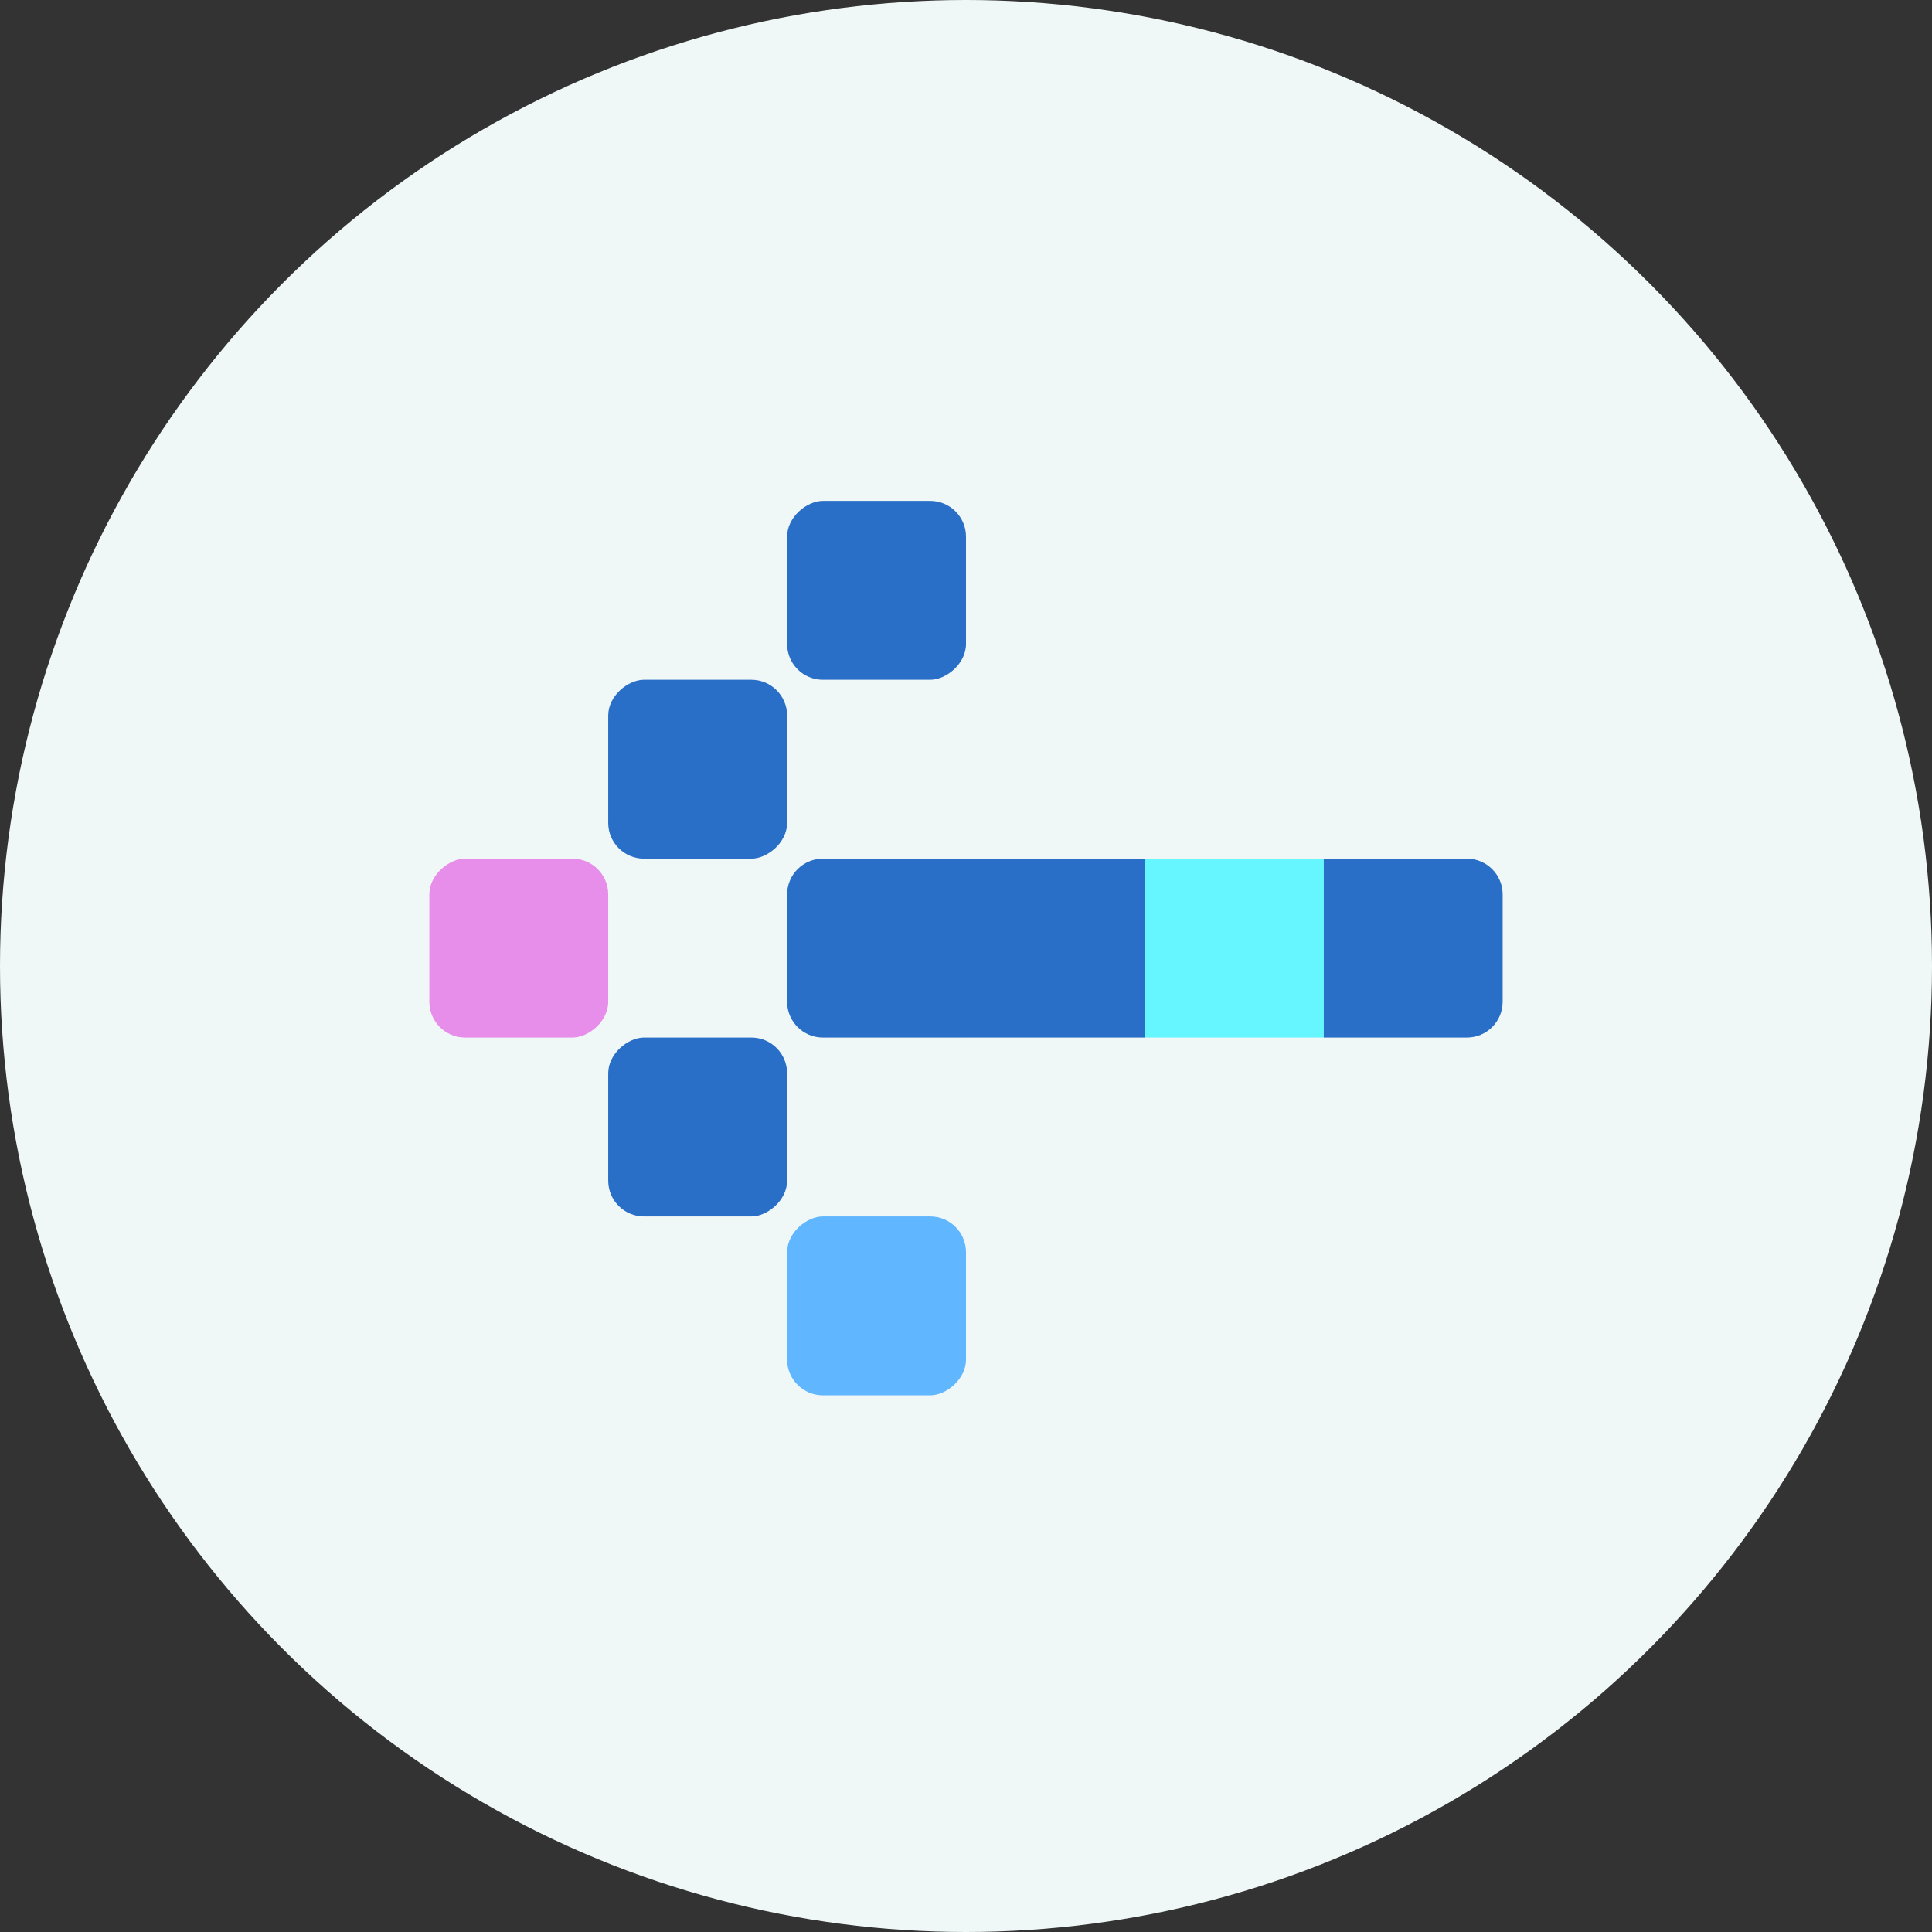
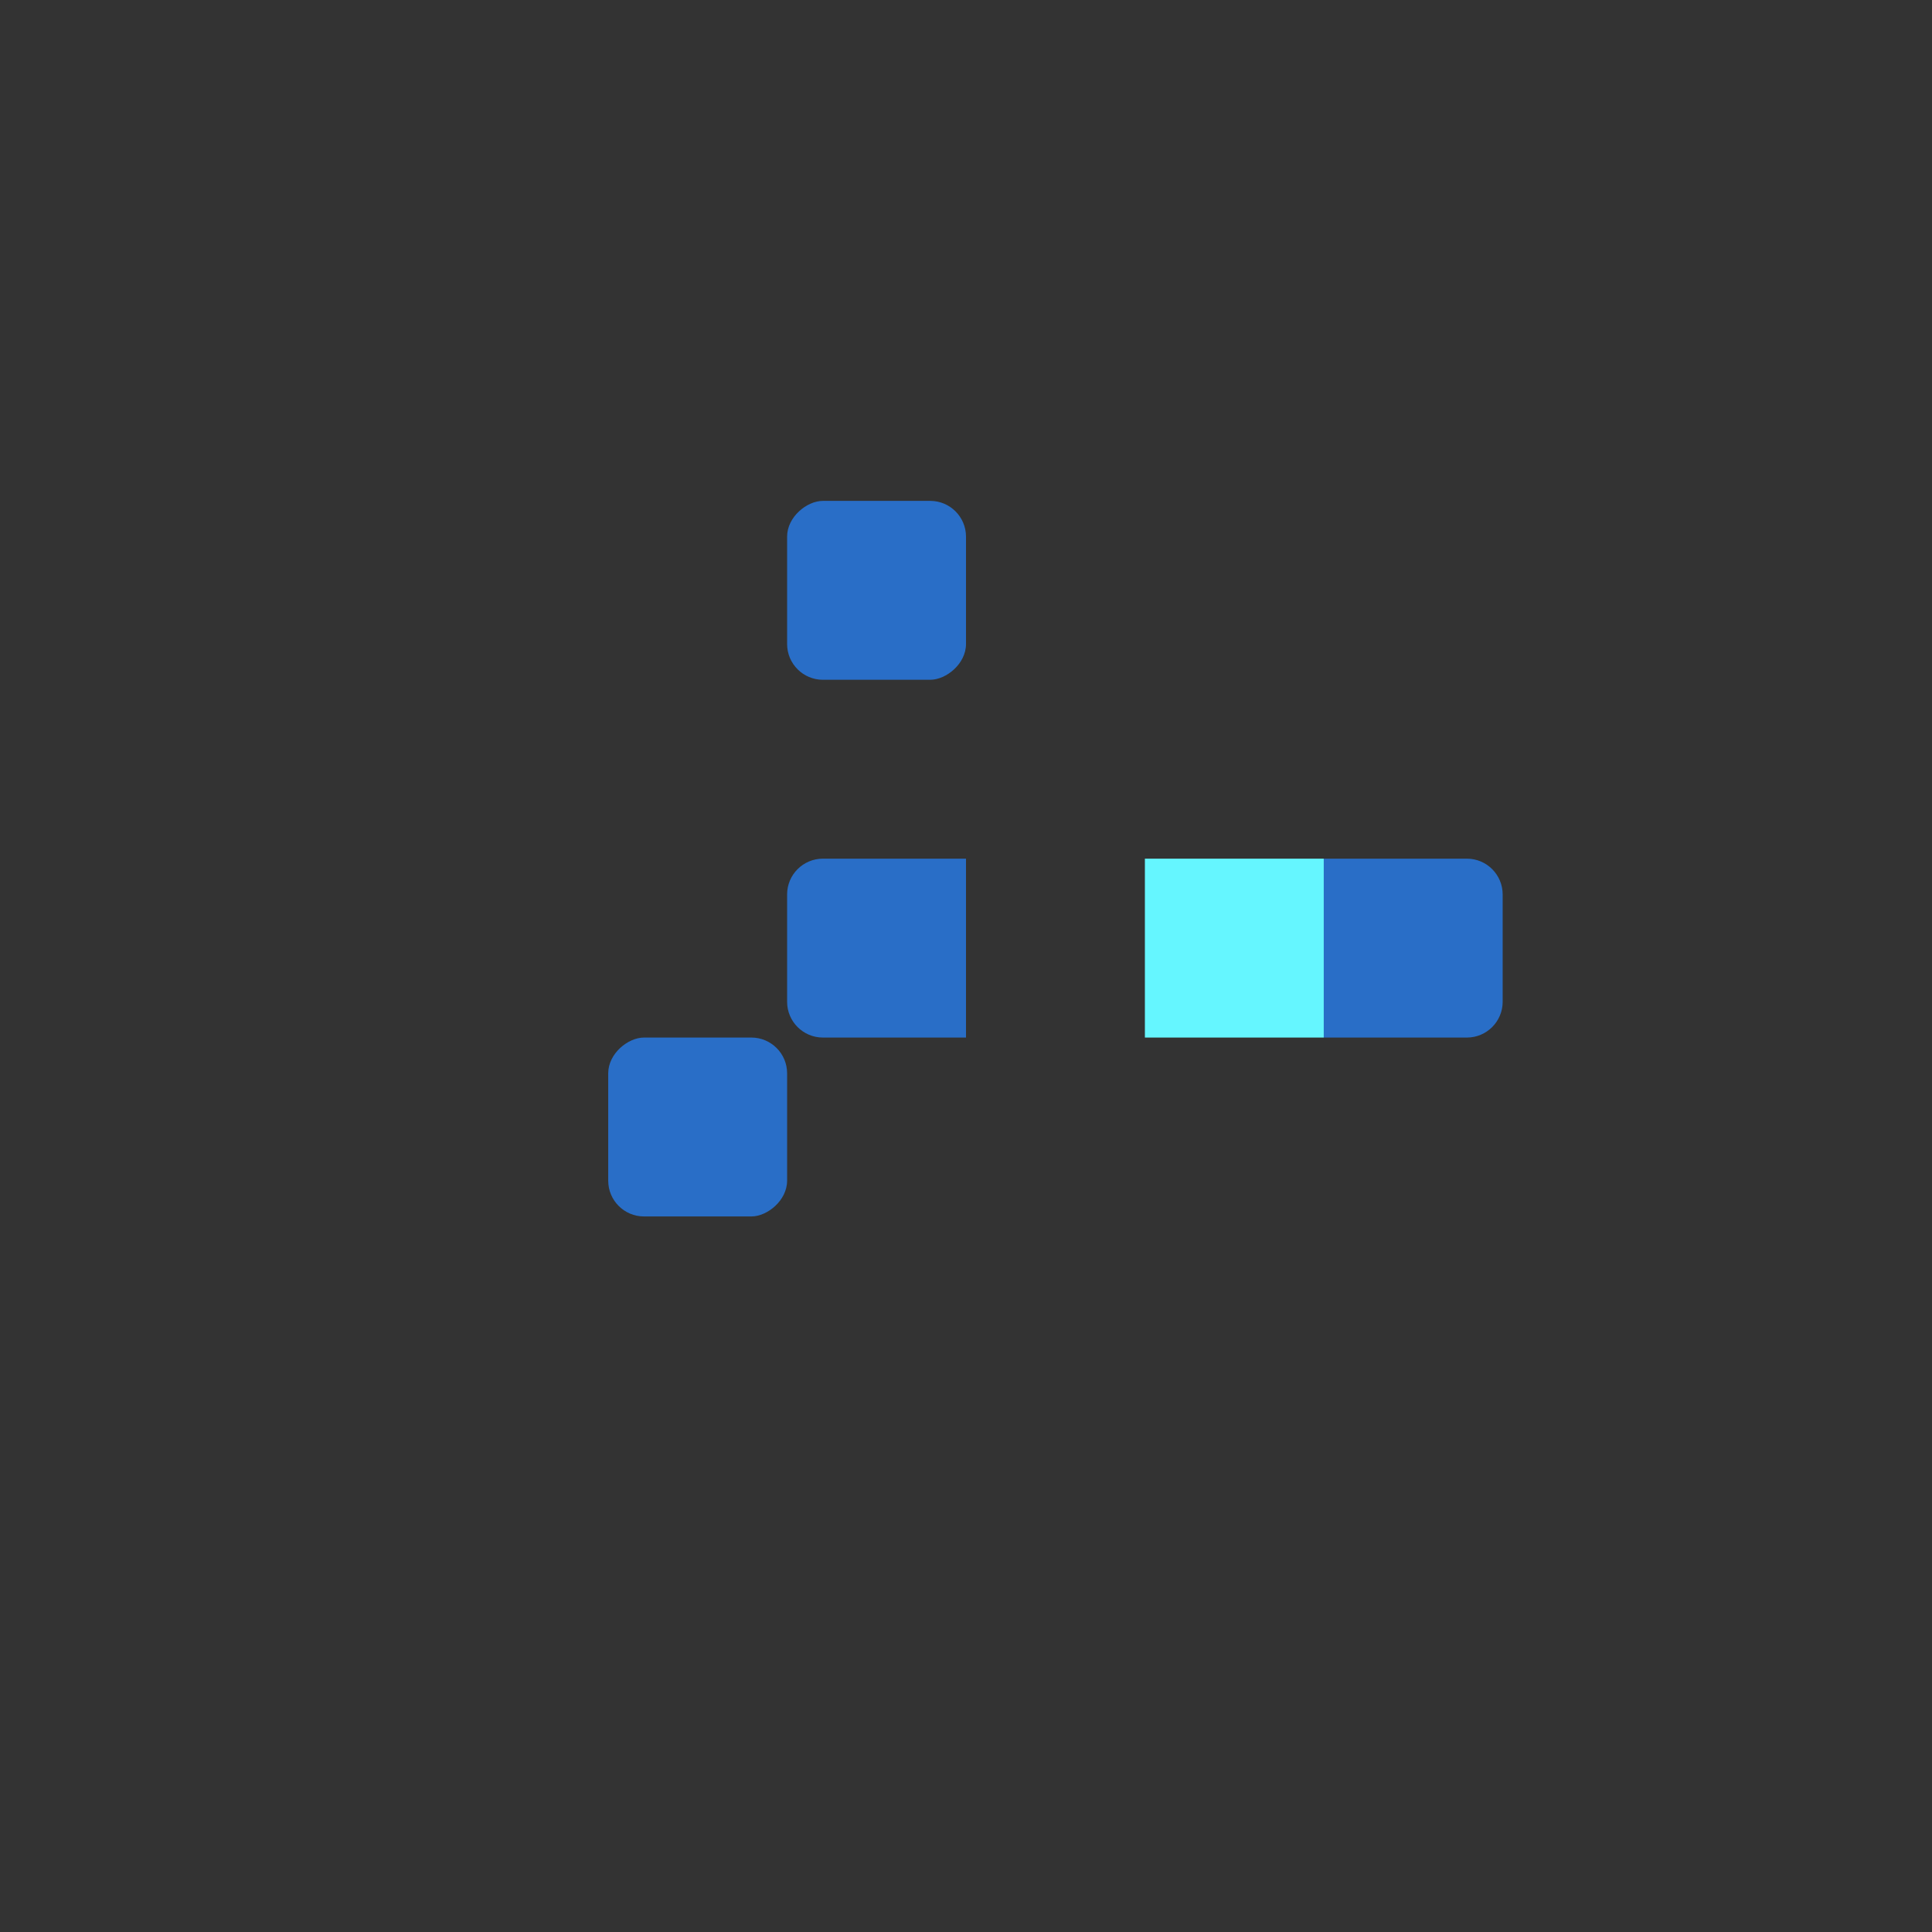
<svg xmlns="http://www.w3.org/2000/svg" width="54" height="54" viewBox="0 0 54 54" fill="none">
  <rect x="0" y="0" width="54" height="54" fill="#333333" stroke="none" />
-   <circle cx="27" cy="27" r="27" transform="rotate(180 27 27)" fill="#F0F7F7" />
-   <rect x="12" y="29" width="5" height="5" rx="1" transform="rotate(-90 12 29)" fill="#E68EE9" />
  <rect x="17" y="34" width="5" height="5" rx="1" transform="rotate(-90 17 34)" fill="#296EC7" />
-   <rect x="22" y="39" width="5" height="5" rx="1" transform="rotate(-90 22 39)" fill="#60B6FF" />
-   <rect x="17" y="24" width="5" height="5" rx="1" transform="rotate(-90 17 24)" fill="#296EC7" />
  <path d="M23 29C22.448 29 22 28.552 22 28L22 25C22 24.448 22.448 24 23 24L27 24L27 29L23 29Z" fill="#296EC7" />
-   <rect x="27" y="29" width="5" height="5" transform="rotate(-90 27 29)" fill="#296EC7" />
  <rect x="32" y="29" width="5" height="5" transform="rotate(-90 32 29)" fill="#65F6FF" />
  <path d="M37 29L37 24L41 24C41.552 24 42 24.448 42 25L42 28C42 28.552 41.552 29 41 29L37 29Z" fill="#296EC7" />
  <rect x="22" y="19" width="5" height="5" rx="1" transform="rotate(-90 22 19)" fill="#296EC7" />
</svg>